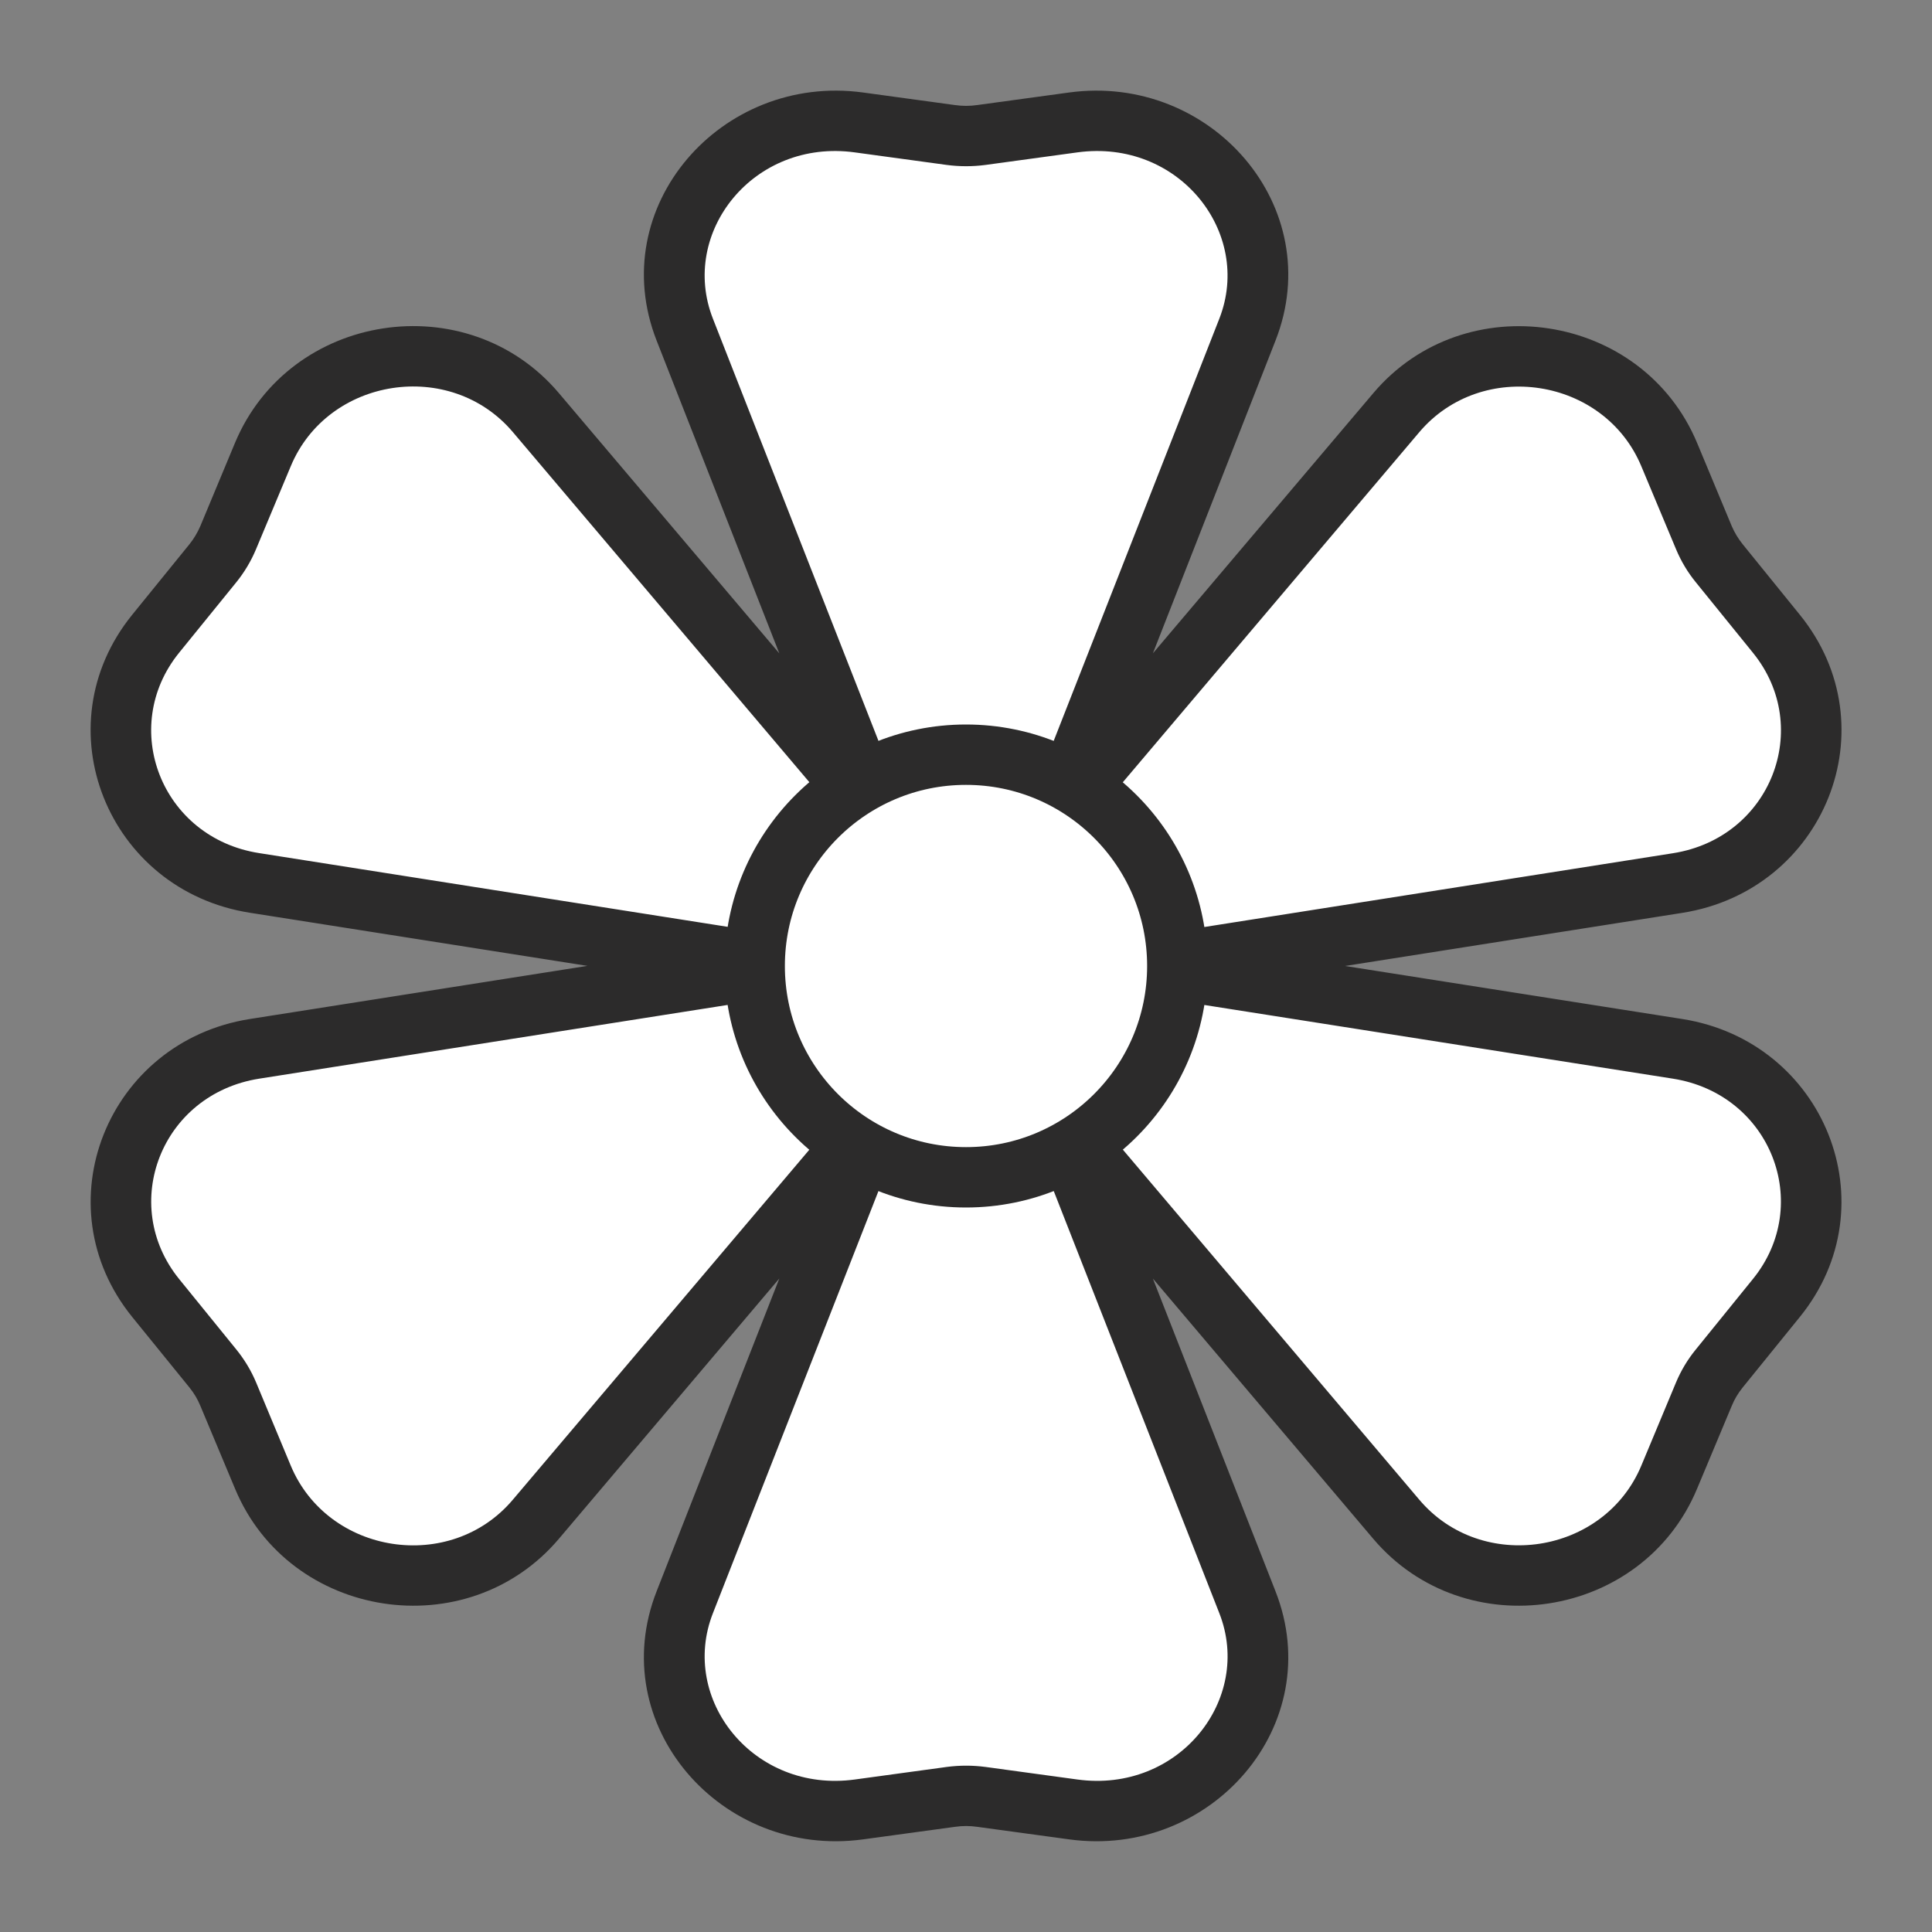
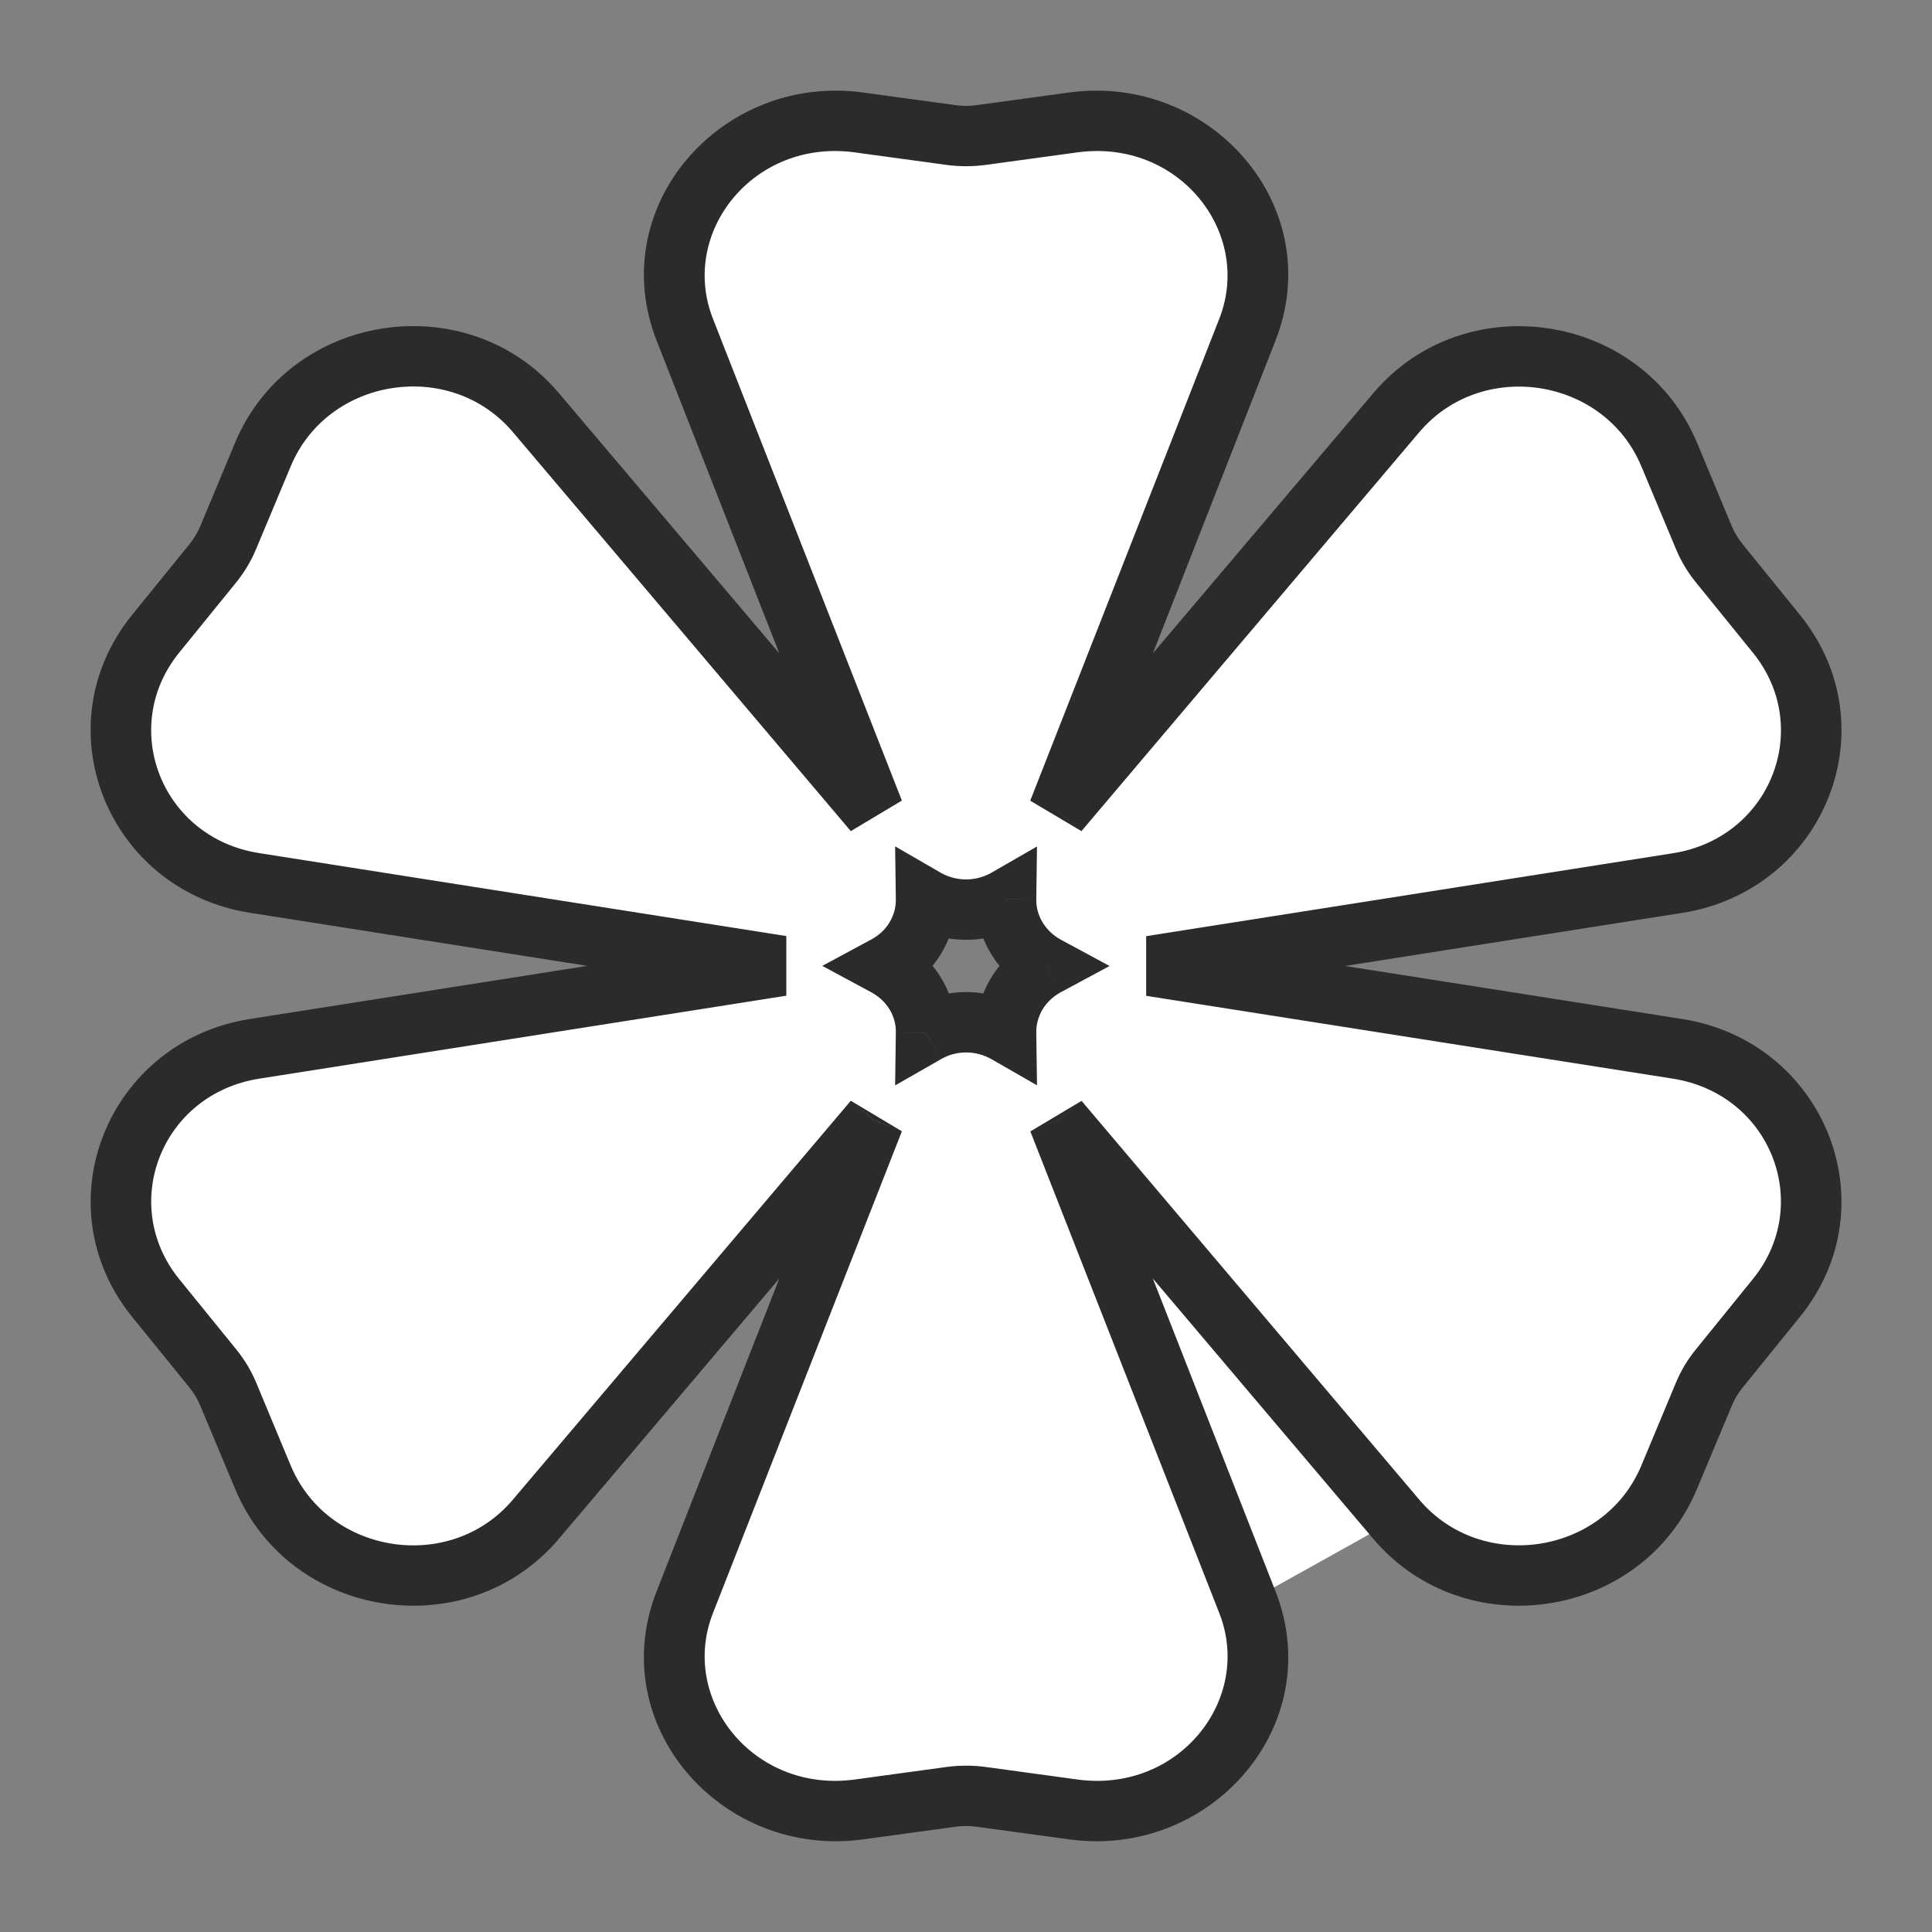
<svg xmlns="http://www.w3.org/2000/svg" width="16" height="16" viewBox="0 0 16 16" fill="none">
  <rect x="0" y="0" width="16" height="16" fill="#808080" stroke="none" />
-   <path fill-rule="evenodd" clip-rule="evenodd" d="M7.113 1.014C6.107 0.877 5.314 1.82 5.671 2.73L7.236 6.722L4.438 3.417C3.8 2.663 2.557 2.855 2.177 3.765L1.889 4.453C1.858 4.529 1.815 4.6 1.763 4.664L1.289 5.249C0.663 6.021 1.113 7.156 2.108 7.312L6.473 7.999L2.108 8.686C1.113 8.843 0.663 9.977 1.29 10.75L1.764 11.335C1.816 11.399 1.858 11.47 1.89 11.546L2.177 12.234C2.557 13.144 3.8 13.335 4.438 12.582L7.237 9.277L5.671 13.269C5.314 14.179 6.107 15.123 7.113 14.985L7.875 14.881C7.958 14.87 8.043 14.87 8.127 14.881L8.888 14.985C9.895 15.123 10.688 14.179 10.331 13.269L8.766 9.278L11.563 12.582C12.201 13.335 13.444 13.144 13.824 12.234L14.111 11.545C14.143 11.47 14.185 11.399 14.237 11.334L14.711 10.75C15.338 9.977 14.888 8.843 13.893 8.686L9.531 8L13.893 7.313C14.889 7.156 15.338 6.022 14.712 5.249L14.238 4.665C14.186 4.601 14.143 4.529 14.111 4.454L13.824 3.765C13.444 2.855 12.201 2.664 11.563 3.418L8.765 6.722L10.331 2.73C10.688 1.82 9.895 0.877 8.888 1.014L8.127 1.118C8.043 1.13 7.958 1.13 7.875 1.118L7.113 1.014ZM8.663 7.999C8.564 7.946 8.479 7.866 8.419 7.767C8.359 7.667 8.331 7.556 8.332 7.445C8.234 7.502 8.12 7.533 8.001 7.533C7.881 7.533 7.767 7.502 7.669 7.445C7.67 7.555 7.642 7.666 7.582 7.766C7.522 7.866 7.437 7.945 7.337 7.999C7.437 8.053 7.522 8.133 7.582 8.233C7.642 8.333 7.671 8.444 7.669 8.554C7.767 8.497 7.881 8.466 8.001 8.466C8.12 8.466 8.234 8.497 8.332 8.553C8.33 8.443 8.359 8.332 8.419 8.233C8.479 8.133 8.564 8.053 8.663 7.999Z" fill="white" />
+   <path fill-rule="evenodd" clip-rule="evenodd" d="M7.113 1.014C6.107 0.877 5.314 1.82 5.671 2.73L7.236 6.722L4.438 3.417C3.8 2.663 2.557 2.855 2.177 3.765L1.889 4.453C1.858 4.529 1.815 4.6 1.763 4.664L1.289 5.249C0.663 6.021 1.113 7.156 2.108 7.312L6.473 7.999L2.108 8.686C1.113 8.843 0.663 9.977 1.29 10.75L1.764 11.335C1.816 11.399 1.858 11.47 1.89 11.546L2.177 12.234C2.557 13.144 3.8 13.335 4.438 12.582L7.237 9.277L5.671 13.269C5.314 14.179 6.107 15.123 7.113 14.985L7.875 14.881C7.958 14.87 8.043 14.87 8.127 14.881L8.888 14.985C9.895 15.123 10.688 14.179 10.331 13.269L11.563 12.582C12.201 13.335 13.444 13.144 13.824 12.234L14.111 11.545C14.143 11.47 14.185 11.399 14.237 11.334L14.711 10.75C15.338 9.977 14.888 8.843 13.893 8.686L9.531 8L13.893 7.313C14.889 7.156 15.338 6.022 14.712 5.249L14.238 4.665C14.186 4.601 14.143 4.529 14.111 4.454L13.824 3.765C13.444 2.855 12.201 2.664 11.563 3.418L8.765 6.722L10.331 2.73C10.688 1.82 9.895 0.877 8.888 1.014L8.127 1.118C8.043 1.13 7.958 1.13 7.875 1.118L7.113 1.014ZM8.663 7.999C8.564 7.946 8.479 7.866 8.419 7.767C8.359 7.667 8.331 7.556 8.332 7.445C8.234 7.502 8.12 7.533 8.001 7.533C7.881 7.533 7.767 7.502 7.669 7.445C7.67 7.555 7.642 7.666 7.582 7.766C7.522 7.866 7.437 7.945 7.337 7.999C7.437 8.053 7.522 8.133 7.582 8.233C7.642 8.333 7.671 8.444 7.669 8.554C7.767 8.497 7.881 8.466 8.001 8.466C8.12 8.466 8.234 8.497 8.332 8.553C8.33 8.443 8.359 8.332 8.419 8.233C8.479 8.133 8.564 8.053 8.663 7.999Z" fill="white" />
  <path d="M5.671 2.73L5.904 2.639L5.671 2.73ZM7.113 1.014L7.147 0.766L7.113 1.014ZM7.236 6.722L7.046 6.883L7.469 6.63L7.236 6.722ZM4.438 3.417L4.628 3.255V3.255L4.438 3.417ZM2.177 3.765L1.946 3.668L2.177 3.765ZM1.889 4.453L2.12 4.549L2.12 4.549L1.889 4.453ZM1.763 4.664L1.957 4.822L1.957 4.822L1.763 4.664ZM1.289 5.249L1.095 5.091H1.095L1.289 5.249ZM2.108 7.312L2.146 7.065L2.108 7.312ZM6.473 7.999L6.512 8.246V7.752L6.473 7.999ZM2.108 8.686L2.069 8.439L2.108 8.686ZM1.29 10.75L1.096 10.908H1.096L1.29 10.75ZM1.764 11.335L1.958 11.177H1.958L1.764 11.335ZM1.89 11.546L2.121 11.449L2.121 11.449L1.89 11.546ZM2.177 12.234L1.947 12.33H1.947L2.177 12.234ZM4.438 12.582L4.247 12.42L4.438 12.582ZM7.237 9.277L7.469 9.369L7.046 9.116L7.237 9.277ZM5.671 13.269L5.904 13.36L5.671 13.269ZM7.113 14.985L7.08 14.737L7.113 14.985ZM7.875 14.881L7.909 15.129H7.909L7.875 14.881ZM8.127 14.881L8.093 15.129L8.127 14.881ZM8.888 14.985L8.922 14.737H8.922L8.888 14.985ZM10.331 13.269L10.563 13.178L10.331 13.269ZM8.766 9.278L8.957 9.117L8.533 9.37L8.766 9.278ZM11.563 12.582L11.754 12.42L11.563 12.582ZM13.824 12.234L14.054 12.33L13.824 12.234ZM14.111 11.545L14.342 11.642L14.342 11.642L14.111 11.545ZM14.237 11.334L14.431 11.492V11.492L14.237 11.334ZM14.711 10.75L14.517 10.592L14.711 10.75ZM13.893 8.686L13.854 8.933L13.893 8.686ZM9.531 8L9.492 7.753V8.247L9.531 8ZM13.893 7.313L13.932 7.56L13.893 7.313ZM14.712 5.249L14.906 5.092V5.092L14.712 5.249ZM14.238 4.665L14.044 4.822L14.044 4.822L14.238 4.665ZM14.111 4.454L13.881 4.55V4.55L14.111 4.454ZM13.824 3.765L13.593 3.862V3.862L13.824 3.765ZM11.563 3.418L11.754 3.579L11.563 3.418ZM8.765 6.722L8.532 6.631L8.956 6.883L8.765 6.722ZM10.331 2.73L10.563 2.821L10.331 2.73ZM8.888 1.014L8.854 0.766L8.888 1.014ZM8.127 1.118L8.161 1.366L8.161 1.366L8.127 1.118ZM7.875 1.118L7.908 0.87V0.87L7.875 1.118ZM8.663 7.999L8.782 8.219L9.189 8L8.782 7.78L8.663 7.999ZM8.419 7.767L8.205 7.895H8.205L8.419 7.767ZM8.332 7.445L8.582 7.449L8.588 7.01L8.208 7.229L8.332 7.445ZM7.669 7.445L7.793 7.229L7.413 7.009L7.419 7.448L7.669 7.445ZM7.582 7.766L7.367 7.638L7.582 7.766ZM7.337 7.999L7.218 7.779L6.81 7.999L7.218 8.219L7.337 7.999ZM7.582 8.233L7.368 8.361L7.368 8.361L7.582 8.233ZM7.669 8.554L7.419 8.55L7.413 8.989L7.794 8.771L7.669 8.554ZM8.332 8.553L8.208 8.77L8.588 8.988L8.582 8.55L8.332 8.553ZM8.419 8.233L8.633 8.361V8.361L8.419 8.233ZM5.904 2.639C5.624 1.926 6.241 1.147 7.079 1.262L7.147 0.766C5.973 0.606 5.004 1.714 5.438 2.821L5.904 2.639ZM7.469 6.63L5.904 2.639L5.438 2.821L7.004 6.813L7.469 6.63ZM7.427 6.56L4.628 3.255L4.247 3.578L7.046 6.883L7.427 6.56ZM4.628 3.255C3.87 2.36 2.398 2.585 1.946 3.668L2.408 3.861C2.715 3.124 3.729 2.967 4.247 3.578L4.628 3.255ZM1.946 3.668L1.659 4.357L2.12 4.549L2.408 3.861L1.946 3.668ZM1.659 4.357C1.636 4.41 1.606 4.461 1.569 4.507L1.957 4.822C2.024 4.739 2.079 4.647 2.12 4.549L1.659 4.357ZM1.569 4.507L1.095 5.091L1.483 5.406L1.957 4.822L1.569 4.507ZM1.095 5.091C0.343 6.019 0.891 7.374 2.069 7.559L2.146 7.065C1.335 6.938 0.983 6.023 1.483 5.406L1.095 5.091ZM2.069 7.559L6.434 8.246L6.512 7.752L2.146 7.065L2.069 7.559ZM2.147 8.933L6.512 8.246L6.434 7.752L2.069 8.439L2.147 8.933ZM1.484 10.593C0.983 9.975 1.335 9.061 2.147 8.933L2.069 8.439C0.891 8.625 0.343 9.98 1.096 10.908L1.484 10.593ZM1.958 11.177L1.484 10.593L1.096 10.908L1.57 11.492L1.958 11.177ZM2.121 11.449C2.08 11.351 2.025 11.26 1.958 11.177L1.57 11.492C1.607 11.538 1.637 11.588 1.659 11.642L2.121 11.449ZM2.408 12.138L2.121 11.449L1.659 11.642L1.947 12.33L2.408 12.138ZM4.247 12.42C3.73 13.032 2.716 12.875 2.408 12.138L1.947 12.33C2.399 13.413 3.871 13.639 4.629 12.743L4.247 12.42ZM7.046 9.116L4.247 12.42L4.629 12.743L7.427 9.439L7.046 9.116ZM5.904 13.36L7.469 9.369L7.004 9.186L5.438 13.178L5.904 13.36ZM7.08 14.737C6.241 14.852 5.624 14.073 5.904 13.36L5.438 13.178C5.004 14.285 5.973 15.393 7.147 15.233L7.08 14.737ZM7.841 14.633L7.08 14.737L7.147 15.233L7.909 15.129L7.841 14.633ZM8.161 14.633C8.055 14.619 7.947 14.619 7.841 14.633L7.909 15.129C7.97 15.12 8.032 15.12 8.093 15.129L8.161 14.633ZM8.922 14.737L8.161 14.633L8.093 15.129L8.855 15.233L8.922 14.737ZM10.098 13.36C10.378 14.073 9.761 14.852 8.922 14.737L8.855 15.233C10.029 15.393 10.998 14.285 10.563 13.178L10.098 13.36ZM8.533 9.37L10.098 13.36L10.563 13.178L8.998 9.187L8.533 9.37ZM8.575 9.44L11.372 12.743L11.754 12.42L8.957 9.117L8.575 9.44ZM11.372 12.743C12.131 13.639 13.602 13.413 14.054 12.33L13.593 12.137C13.285 12.875 12.271 13.031 11.754 12.42L11.372 12.743ZM14.054 12.33L14.342 11.642L13.88 11.449L13.593 12.137L14.054 12.33ZM14.342 11.642C14.364 11.588 14.394 11.538 14.431 11.492L14.043 11.177C13.976 11.259 13.921 11.351 13.88 11.449L14.342 11.642ZM14.431 11.492L14.905 10.907L14.517 10.592L14.043 11.177L14.431 11.492ZM14.905 10.907C15.658 9.98 15.11 8.625 13.932 8.439L13.854 8.933C14.666 9.061 15.018 9.975 14.517 10.592L14.905 10.907ZM13.932 8.439L9.57 7.753L9.492 8.247L13.854 8.933L13.932 8.439ZM13.855 7.066L9.492 7.753L9.57 8.247L13.932 7.56L13.855 7.066ZM14.518 5.407C15.018 6.024 14.666 6.938 13.855 7.066L13.932 7.56C15.11 7.374 15.658 6.02 14.906 5.092L14.518 5.407ZM14.044 4.822L14.518 5.407L14.906 5.092L14.432 4.507L14.044 4.822ZM13.881 4.55C13.922 4.648 13.977 4.74 14.044 4.822L14.432 4.507C14.395 4.461 14.365 4.411 14.342 4.358L13.881 4.55ZM13.593 3.862L13.881 4.55L14.342 4.358L14.055 3.669L13.593 3.862ZM11.754 3.579C12.272 2.968 13.286 3.125 13.593 3.862L14.055 3.669C13.603 2.586 12.131 2.36 11.373 3.256L11.754 3.579ZM8.956 6.883L11.754 3.579L11.373 3.256L8.574 6.56L8.956 6.883ZM10.098 2.639L8.532 6.631L8.998 6.813L10.563 2.821L10.098 2.639ZM8.922 1.262C9.761 1.147 10.377 1.926 10.098 2.639L10.563 2.821C10.998 1.714 10.028 0.606 8.854 0.766L8.922 1.262ZM8.161 1.366L8.922 1.262L8.854 0.766L8.093 0.87L8.161 1.366ZM7.841 1.366C7.947 1.38 8.055 1.38 8.161 1.366L8.093 0.87C8.032 0.879 7.97 0.879 7.908 0.87L7.841 1.366ZM7.079 1.262L7.841 1.366L7.908 0.87L7.147 0.766L7.079 1.262ZM8.782 7.78C8.721 7.746 8.67 7.698 8.634 7.638L8.205 7.895C8.288 8.035 8.407 8.145 8.544 8.219L8.782 7.78ZM8.634 7.638C8.598 7.579 8.581 7.513 8.582 7.449L8.082 7.442C8.08 7.598 8.121 7.755 8.205 7.895L8.634 7.638ZM8.208 7.229C8.147 7.263 8.076 7.283 8.001 7.283V7.783C8.165 7.783 8.321 7.74 8.457 7.662L8.208 7.229ZM8.001 7.283C7.925 7.283 7.854 7.263 7.793 7.229L7.544 7.662C7.68 7.74 7.837 7.783 8.001 7.783V7.283ZM7.796 7.894C7.88 7.754 7.921 7.598 7.919 7.442L7.419 7.448C7.42 7.513 7.403 7.578 7.367 7.638L7.796 7.894ZM7.456 8.219C7.593 8.145 7.713 8.034 7.796 7.894L7.367 7.638C7.331 7.698 7.28 7.746 7.218 7.779L7.456 8.219ZM7.218 8.219C7.28 8.253 7.332 8.301 7.368 8.361L7.797 8.104C7.713 7.964 7.594 7.853 7.456 7.779L7.218 8.219ZM7.368 8.361C7.404 8.421 7.42 8.486 7.419 8.55L7.919 8.557C7.921 8.401 7.881 8.245 7.797 8.104L7.368 8.361ZM7.794 8.771C7.854 8.736 7.925 8.716 8.001 8.716V8.216C7.837 8.216 7.68 8.259 7.545 8.337L7.794 8.771ZM8.001 8.716C8.076 8.716 8.147 8.736 8.208 8.77L8.456 8.337C8.321 8.259 8.164 8.216 8.001 8.216V8.716ZM8.204 8.104C8.121 8.244 8.08 8.401 8.082 8.557L8.582 8.55C8.581 8.486 8.598 8.421 8.633 8.361L8.204 8.104ZM8.544 7.78C8.407 7.854 8.288 7.964 8.204 8.104L8.633 8.361C8.669 8.301 8.721 8.253 8.782 8.219L8.544 7.78Z" fill="#2C2B2B" />
-   <circle cx="8" cy="8" r="1.75" fill="white" stroke="#2C2B2B" stroke-width="0.5" />
</svg>